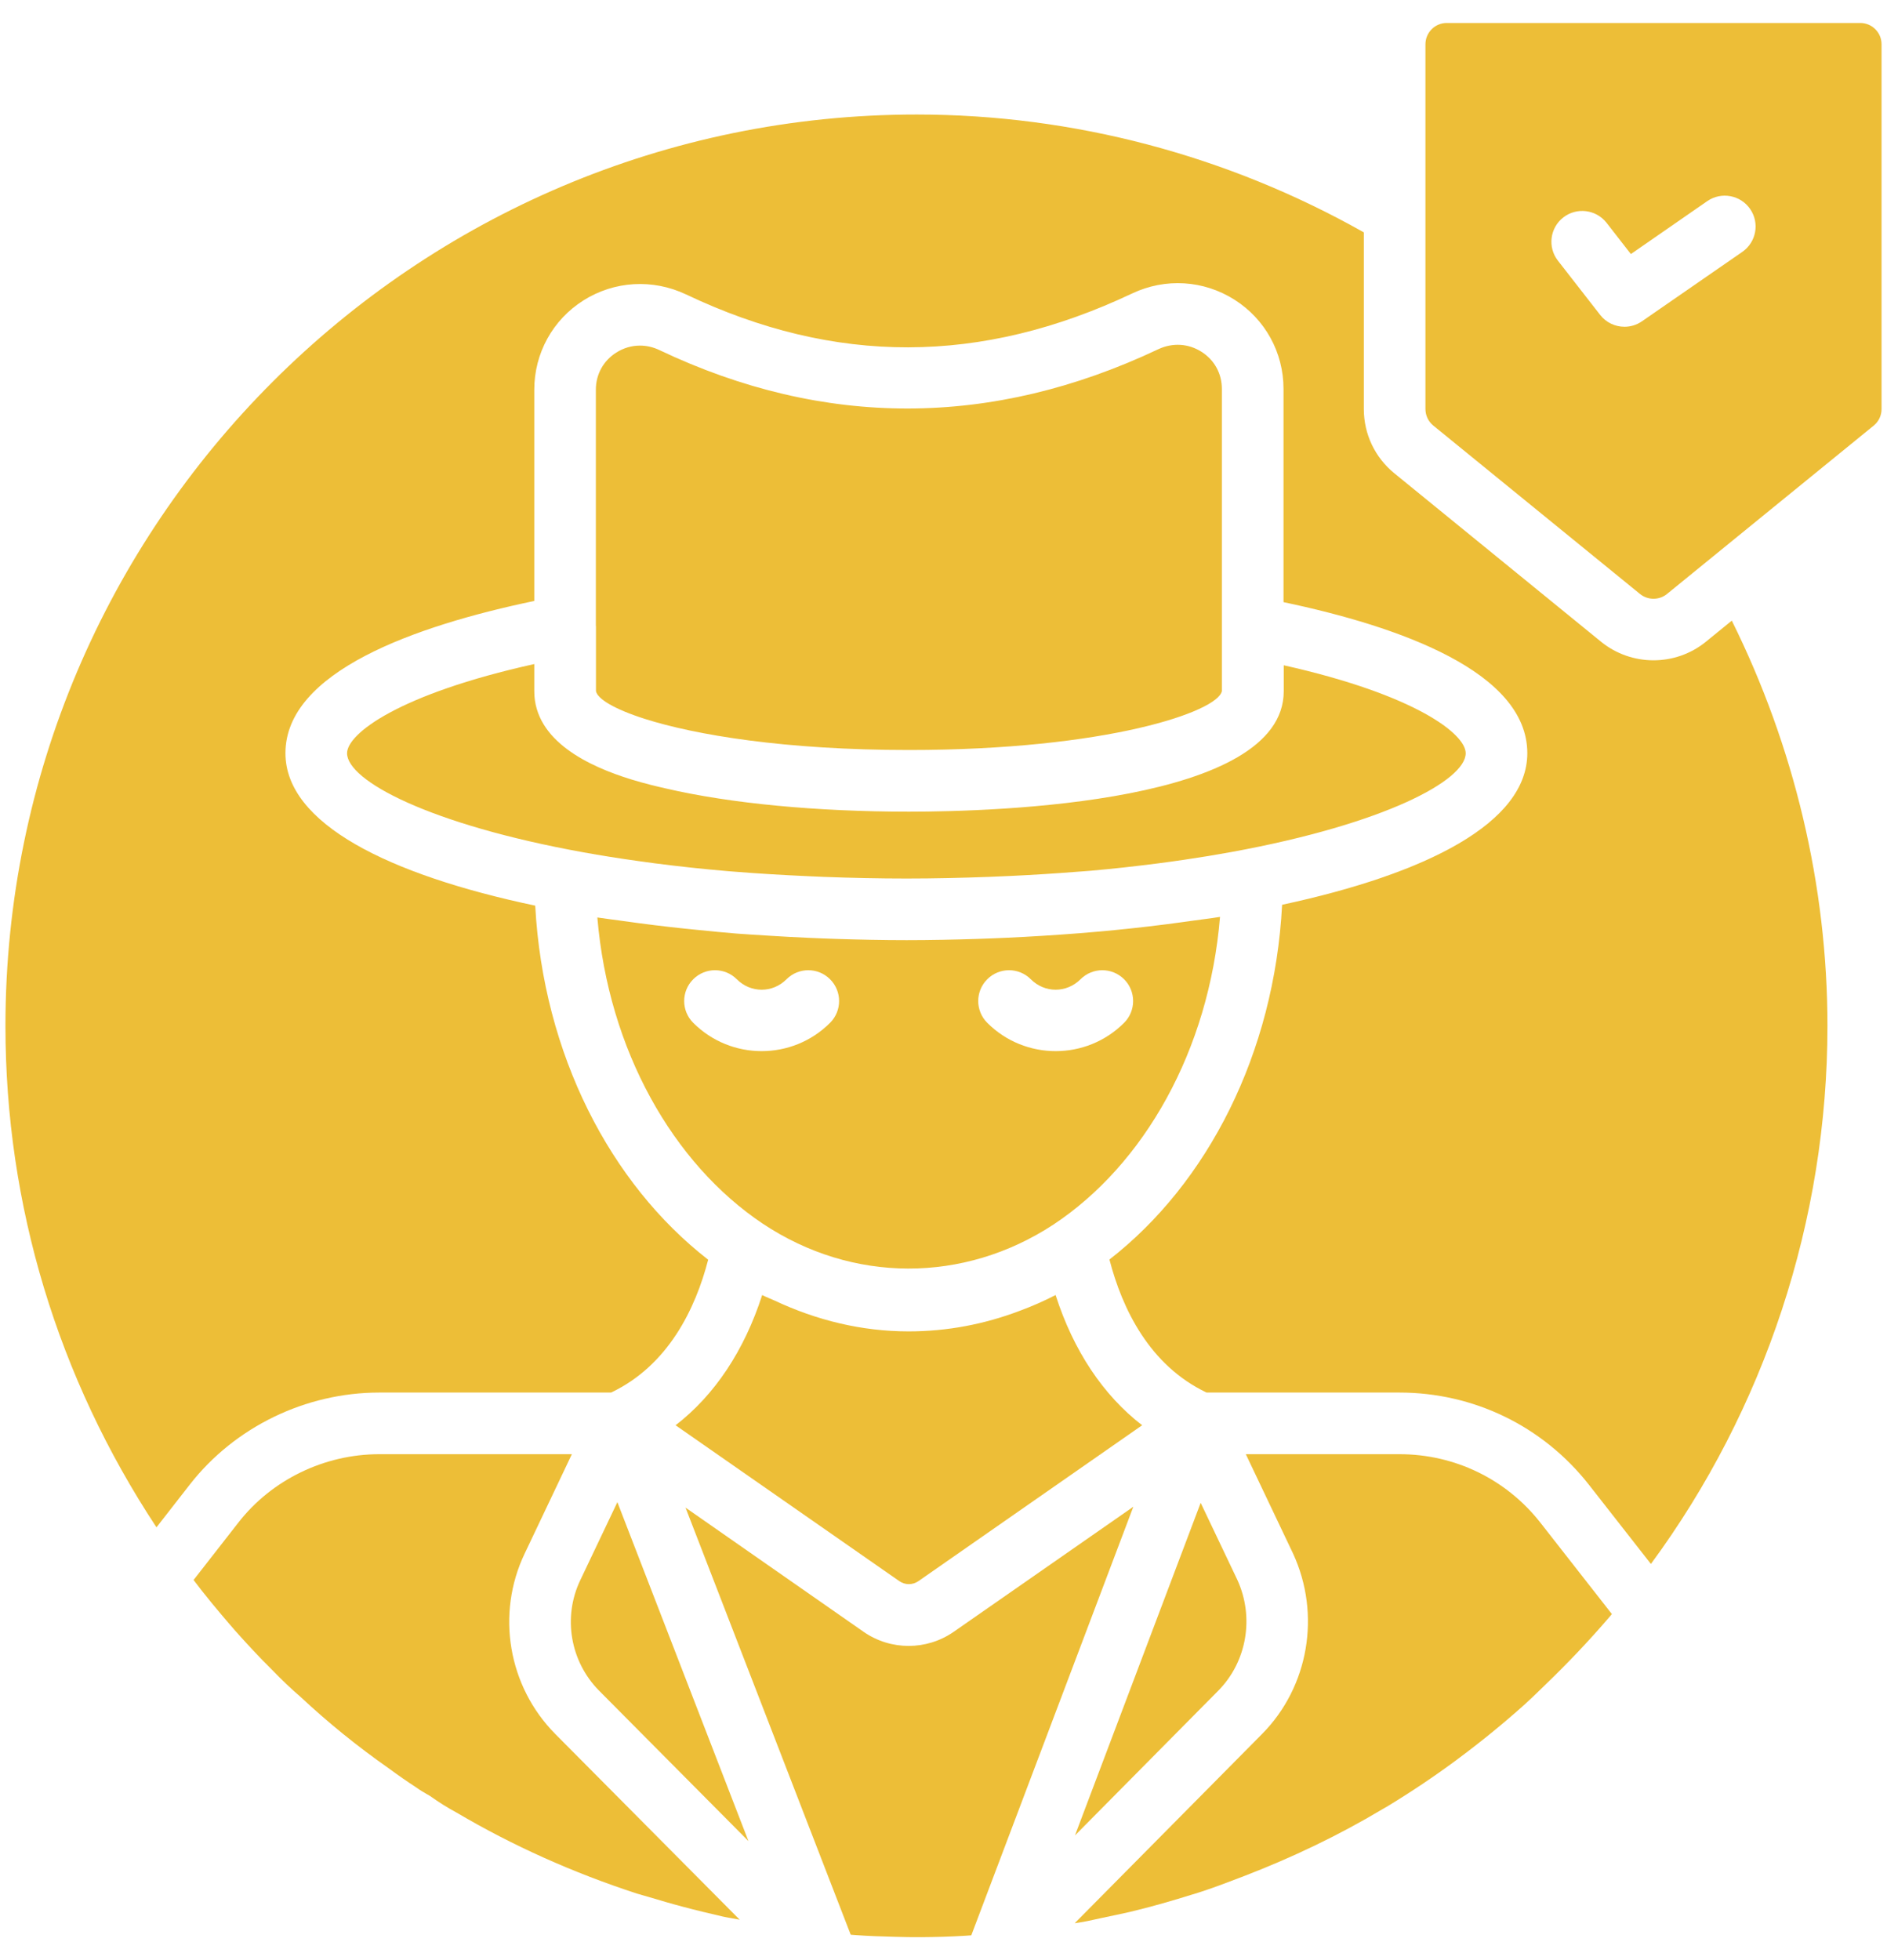
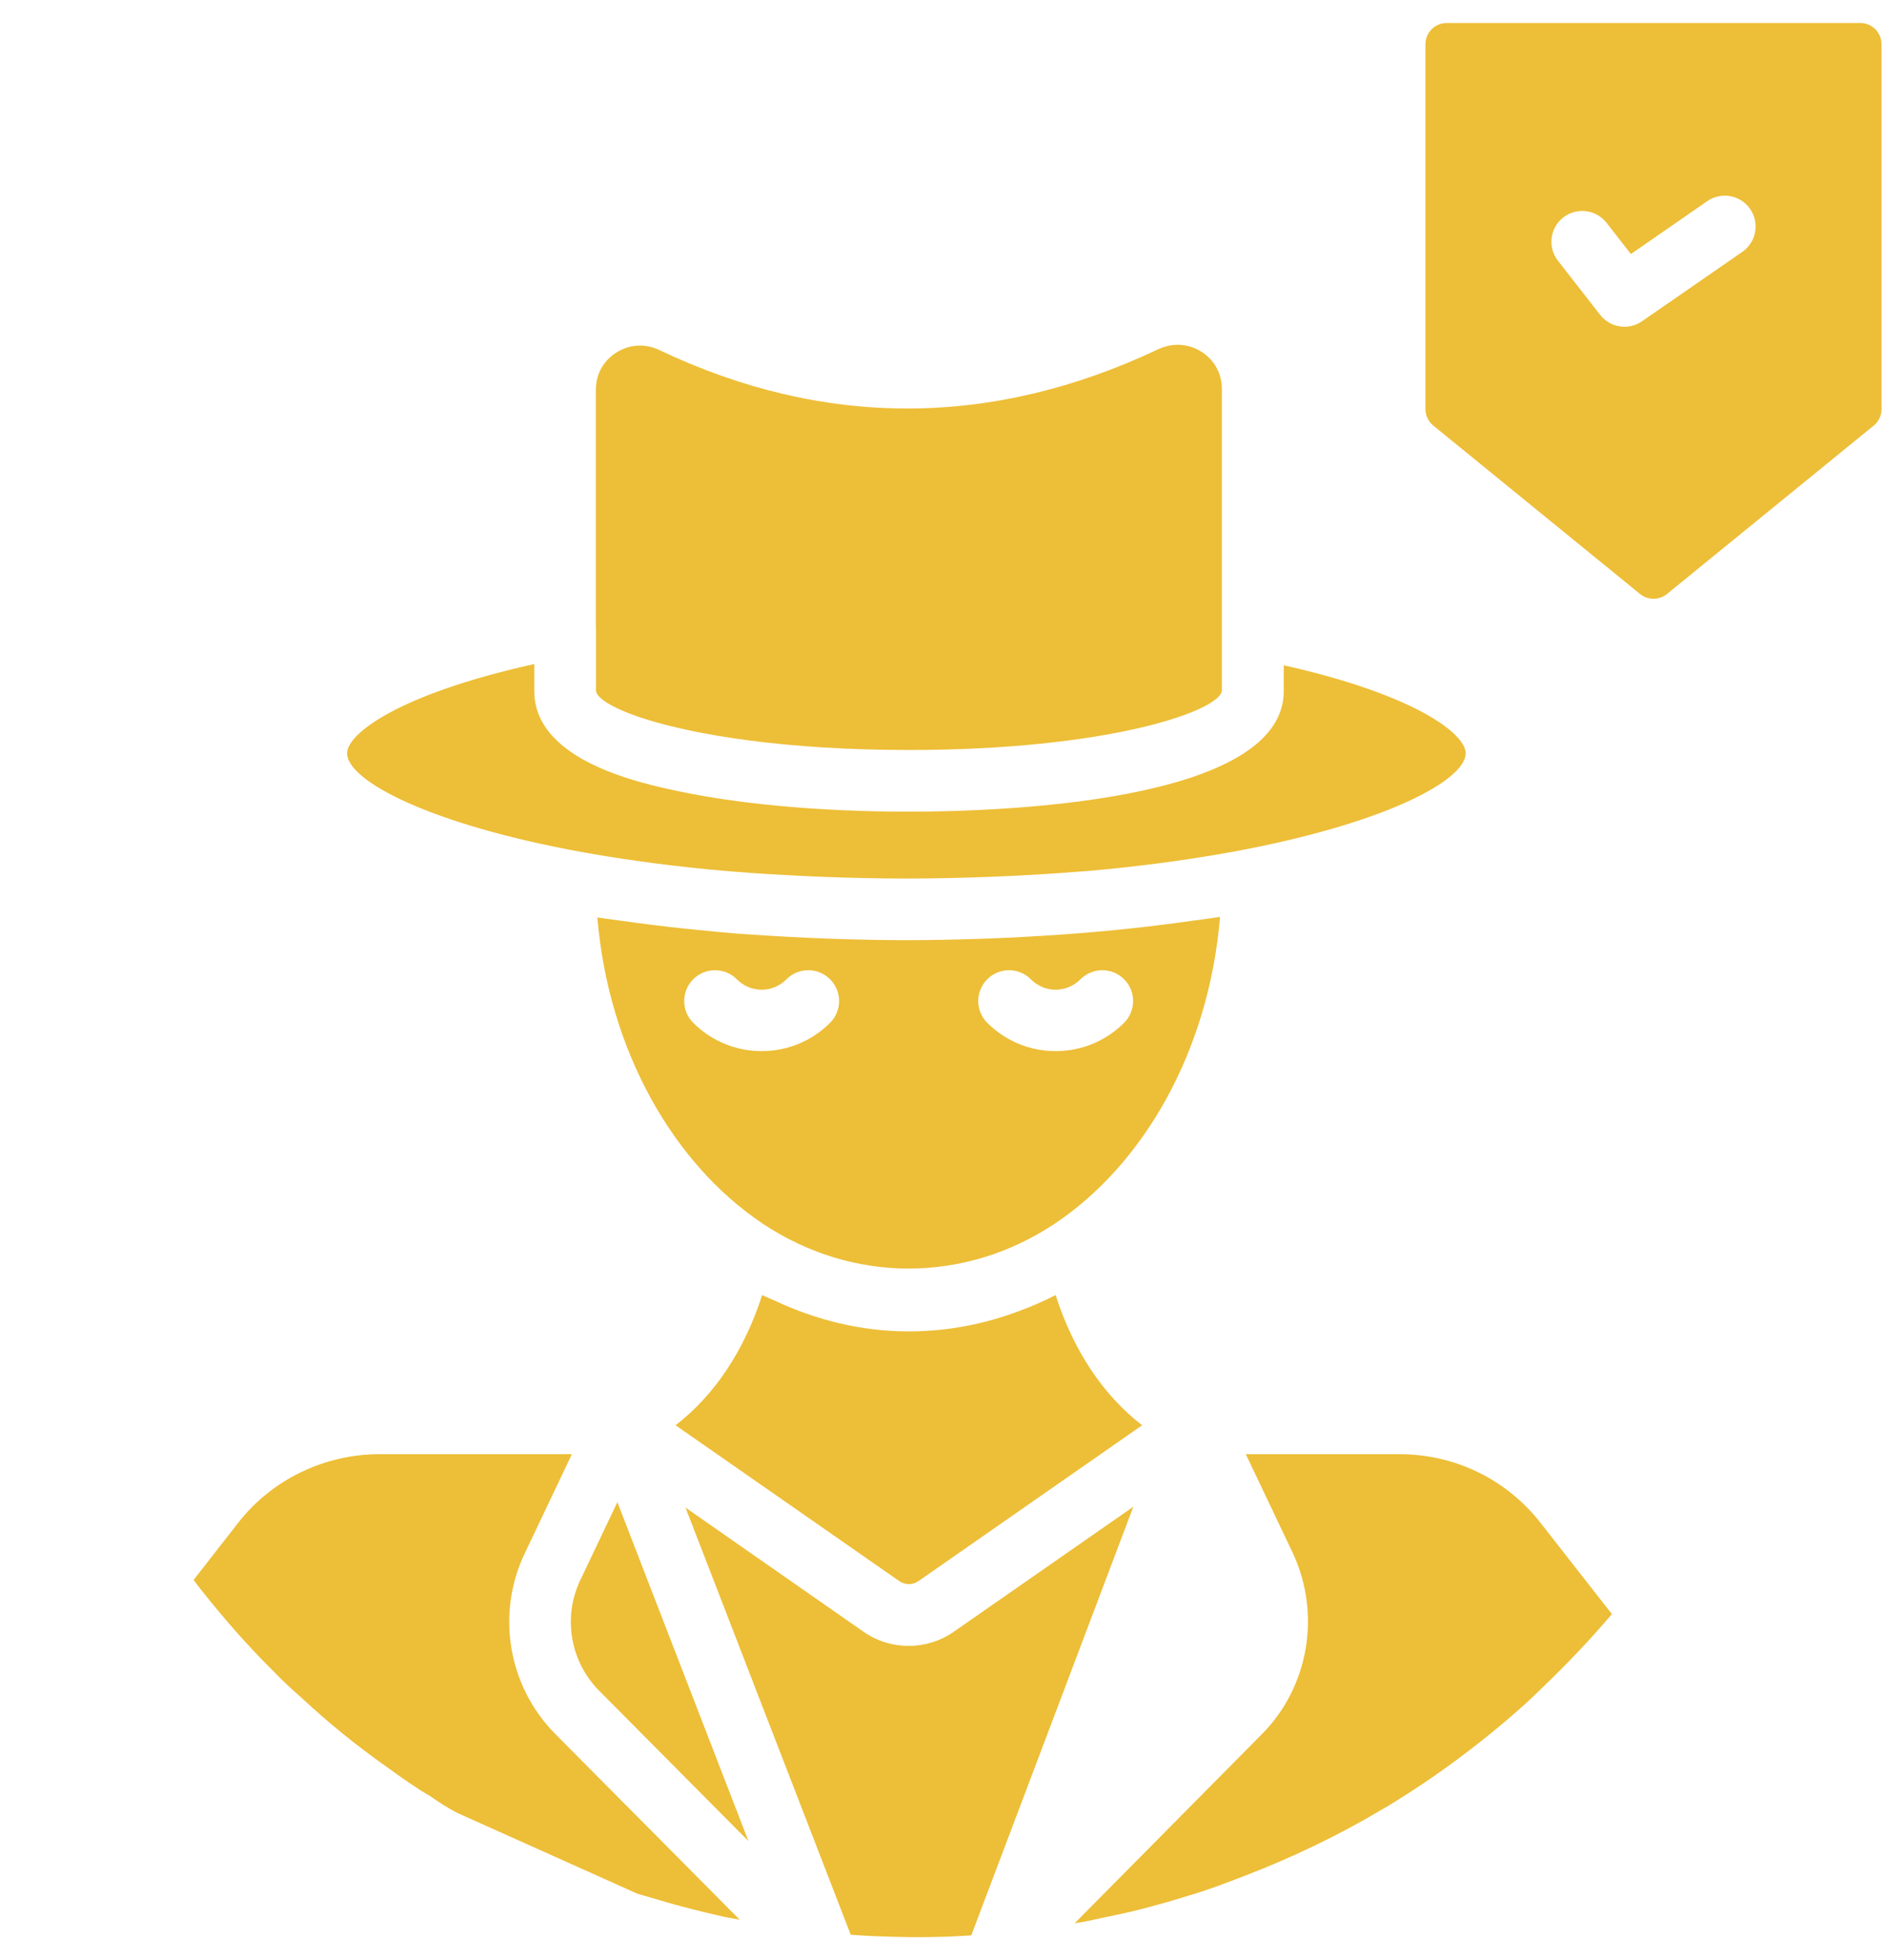
<svg xmlns="http://www.w3.org/2000/svg" width="52" height="54" viewBox="0 0 52 54" fill="none">
  <path d="M16.508 46.576L20.625 50.721L17.013 41.384L15.992 43.53C15.504 44.549 15.712 45.771 16.508 46.576Z" fill="#EDBE37" />
  <path d="M26.28 44.956C25.908 45.214 25.474 45.344 25.039 45.344C24.605 45.344 24.169 45.214 23.799 44.956L18.891 41.534L23.443 53.3C23.481 53.303 23.52 53.306 23.558 53.309C23.929 53.337 24.292 53.349 24.655 53.358C24.902 53.365 25.147 53.37 25.394 53.368C25.785 53.365 26.182 53.355 26.597 53.329C26.655 53.326 26.71 53.321 26.766 53.317L31.231 41.51L26.28 44.956Z" fill="#EDBE37" />
  <path d="M18.617 39.265L24.778 43.556C24.942 43.671 25.151 43.67 25.312 43.557L31.474 39.265C30.398 38.435 29.582 37.21 29.089 35.678C28.764 35.845 28.433 35.99 28.096 36.114C27.129 36.481 26.102 36.679 25.04 36.679C23.741 36.679 22.499 36.371 21.35 35.832C21.235 35.778 21.116 35.736 21.003 35.678C20.509 37.21 19.693 38.435 18.617 39.265Z" fill="#EDBE37" />
-   <path d="M34.096 43.521L33.087 41.402L29.623 50.565L33.573 46.576C34.361 45.779 34.571 44.552 34.096 43.521Z" fill="#EDBE37" />
  <path d="M9.564 20.751C9.564 21.504 11.827 22.714 16.087 23.483C16.566 23.569 17.057 23.648 17.564 23.718C17.718 23.74 17.87 23.762 18.028 23.782C18.688 23.867 19.364 23.941 20.061 24C20.12 24.005 20.183 24.009 20.242 24.014C20.893 24.067 21.56 24.106 22.235 24.137C22.393 24.144 22.549 24.152 22.71 24.158C23.458 24.186 24.215 24.203 24.983 24.203C25.756 24.203 26.514 24.185 27.261 24.157C27.459 24.15 27.652 24.141 27.845 24.132C28.457 24.103 29.058 24.066 29.647 24.019C29.78 24.008 29.92 24.001 30.05 23.989C30.684 23.934 31.294 23.864 31.894 23.788C32.144 23.756 32.387 23.722 32.626 23.687C33.078 23.621 33.516 23.549 33.942 23.471C38.155 22.701 40.39 21.5 40.39 20.751C40.39 20.22 39.008 19.142 35.376 18.328V19.042C35.376 22.122 27.473 22.361 25.051 22.361C22.506 22.361 20.125 22.135 18.345 21.721C18.12 21.67 17.781 21.591 17.399 21.474C16.255 21.122 14.723 20.422 14.723 19.041V18.294C10.985 19.122 9.564 20.215 9.564 20.751Z" fill="#EDBE37" />
-   <path d="M25.261 3.155C11.415 3.155 0.15 14.42 0.15 28.265C0.15 33.215 1.596 37.961 4.312 42.077L5.231 40.898C6.47 39.311 8.422 38.364 10.453 38.364H16.84C18.414 37.615 19.164 36.059 19.515 34.704C16.818 32.61 14.97 29.043 14.749 24.95C10.716 24.101 7.866 22.693 7.866 20.75C7.866 18.502 11.444 17.241 14.723 16.556V10.737C14.723 9.733 15.229 8.813 16.076 8.277C16.929 7.739 17.984 7.677 18.903 8.11C23.009 10.063 27.03 10.056 31.198 8.085C32.114 7.652 33.167 7.717 34.018 8.256C34.864 8.792 35.37 9.711 35.37 10.715V16.589C38.583 17.264 42.088 18.514 42.088 20.75C42.088 22.674 39.298 24.075 35.331 24.926C35.117 29.027 33.272 32.602 30.573 34.699C30.924 36.055 31.674 37.614 33.249 38.364H38.562C40.61 38.364 42.511 39.287 43.779 40.895L45.494 43.086C48.627 38.832 50.359 33.623 50.359 28.265C50.359 24.399 49.443 20.564 47.723 17.098L47.009 17.68C46.591 18.02 46.078 18.191 45.565 18.191C45.053 18.191 44.54 18.02 44.122 17.681L38.424 13.039C37.889 12.603 37.583 11.958 37.583 11.268V6.402C33.828 4.283 29.582 3.155 25.261 3.155Z" fill="#EDBE37" />
  <path d="M51.263 0.633H39.867C39.544 0.633 39.281 0.896 39.281 1.22V11.268C39.281 11.446 39.36 11.612 39.497 11.724L45.195 16.365C45.41 16.539 45.723 16.539 45.937 16.364L51.635 11.724C51.772 11.612 51.85 11.446 51.85 11.268V1.22C51.85 0.896 51.587 0.633 51.263 0.633ZM48.013 6.939L45.248 8.851C45.101 8.953 44.933 9.002 44.766 9.002C44.512 9.002 44.262 8.889 44.095 8.675L42.932 7.182C42.643 6.812 42.709 6.279 43.08 5.99C43.449 5.703 43.982 5.769 44.272 6.138L44.942 6.999L47.047 5.541C47.432 5.274 47.962 5.372 48.228 5.757C48.495 6.143 48.399 6.671 48.013 6.939Z" fill="#EDBE37" />
-   <path d="M19.924 52.801C19.926 52.801 19.927 52.801 19.929 52.802C19.936 52.803 19.972 52.81 20.012 52.819C20.131 52.843 20.262 52.863 20.384 52.887L15.301 47.77C14.001 46.457 13.664 44.459 14.459 42.798L15.759 40.062H10.453C8.941 40.062 7.49 40.765 6.572 41.942L5.334 43.528C5.411 43.629 5.488 43.73 5.567 43.83C5.743 44.053 5.923 44.272 6.107 44.489C6.234 44.638 6.36 44.788 6.489 44.934C6.813 45.298 7.145 45.655 7.491 45.997C7.757 46.272 8.02 46.524 8.284 46.75C9.037 47.454 9.845 48.109 10.713 48.717C10.977 48.911 11.224 49.083 11.47 49.243C11.578 49.32 11.665 49.37 11.756 49.424C11.787 49.441 11.819 49.457 11.848 49.477C12.092 49.65 12.334 49.803 12.577 49.933C12.579 49.934 12.582 49.935 12.584 49.937C14.125 50.846 15.789 51.593 17.558 52.169C17.56 52.169 17.561 52.17 17.563 52.17C17.671 52.204 17.767 52.227 17.871 52.259C18.185 52.353 18.503 52.447 18.819 52.53C19.19 52.629 19.557 52.716 19.924 52.801Z" fill="#EDBE37" />
+   <path d="M19.924 52.801C19.926 52.801 19.927 52.801 19.929 52.802C19.936 52.803 19.972 52.81 20.012 52.819C20.131 52.843 20.262 52.863 20.384 52.887L15.301 47.77C14.001 46.457 13.664 44.459 14.459 42.798L15.759 40.062H10.453C8.941 40.062 7.49 40.765 6.572 41.942L5.334 43.528C5.411 43.629 5.488 43.73 5.567 43.83C5.743 44.053 5.923 44.272 6.107 44.489C6.234 44.638 6.36 44.788 6.489 44.934C6.813 45.298 7.145 45.655 7.491 45.997C7.757 46.272 8.02 46.524 8.284 46.75C9.037 47.454 9.845 48.109 10.713 48.717C10.977 48.911 11.224 49.083 11.47 49.243C11.578 49.32 11.665 49.37 11.756 49.424C11.787 49.441 11.819 49.457 11.848 49.477C12.092 49.65 12.334 49.803 12.577 49.933C12.579 49.934 12.582 49.935 12.584 49.937C17.56 52.169 17.561 52.17 17.563 52.17C17.671 52.204 17.767 52.227 17.871 52.259C18.185 52.353 18.503 52.447 18.819 52.53C19.19 52.629 19.557 52.716 19.924 52.801Z" fill="#EDBE37" />
  <path d="M33.108 9.691C32.747 9.462 32.314 9.437 31.923 9.619C27.334 11.791 22.708 11.799 18.172 9.645C17.999 9.562 17.816 9.521 17.636 9.521C17.409 9.521 17.185 9.585 16.983 9.713C16.626 9.939 16.42 10.313 16.42 10.737V17.237C16.42 17.242 16.423 17.247 16.423 17.252V19.041C16.465 19.253 16.922 19.534 17.763 19.803C19.167 20.25 21.64 20.662 25.045 20.662C30.498 20.662 33.559 19.606 33.671 19.04V10.715C33.671 10.29 33.465 9.917 33.108 9.691Z" fill="#EDBE37" />
  <path d="M42.444 41.943C41.503 40.748 40.087 40.062 38.563 40.062H34.331L35.633 42.8C36.408 44.478 36.063 46.473 34.78 47.769L29.615 52.984C29.696 52.971 29.773 52.96 29.854 52.946C30.035 52.913 30.207 52.87 30.383 52.834C30.63 52.781 30.877 52.732 31.124 52.675C31.71 52.536 32.29 52.37 32.866 52.189C32.913 52.173 32.967 52.161 33.014 52.144C33.041 52.136 33.063 52.128 33.089 52.12C33.49 51.99 33.883 51.837 34.277 51.687C35.603 51.177 36.881 50.568 38.095 49.843C38.111 49.833 38.127 49.825 38.143 49.815C38.155 49.806 38.188 49.79 38.209 49.778C38.875 49.375 39.524 48.941 40.154 48.474C40.165 48.466 40.175 48.457 40.186 48.449C40.819 47.979 41.432 47.479 42.026 46.947C42.04 46.934 42.052 46.921 42.067 46.908C42.242 46.75 42.404 46.588 42.57 46.428C43.188 45.835 43.777 45.215 44.333 44.568C44.361 44.535 44.39 44.501 44.419 44.467L42.444 41.943Z" fill="#EDBE37" />
  <path d="M21.02 33.712C23.493 35.357 26.561 35.355 29.028 33.737C31.525 32.086 33.315 28.944 33.62 25.26C33.363 25.302 33.086 25.333 32.821 25.371C32.74 25.383 32.658 25.394 32.577 25.405C31.361 25.573 30.074 25.699 28.727 25.781C28.405 25.801 28.083 25.819 27.757 25.834C27.486 25.846 27.216 25.858 26.941 25.866C26.29 25.887 25.637 25.901 24.984 25.901C24.332 25.901 23.682 25.887 23.033 25.866C22.789 25.859 22.548 25.848 22.306 25.838C21.921 25.821 21.54 25.8 21.159 25.776C20.866 25.757 20.572 25.741 20.283 25.718C19.948 25.691 19.619 25.658 19.289 25.625C18.726 25.571 18.177 25.508 17.638 25.437C17.439 25.41 17.241 25.384 17.045 25.356C16.853 25.328 16.649 25.306 16.461 25.276C16.77 28.934 18.545 32.056 21.02 33.712ZM27.206 26.978C27.537 26.646 28.075 26.646 28.406 26.978C28.791 27.363 29.391 27.361 29.776 26.978C30.108 26.646 30.645 26.646 30.977 26.978C31.308 27.309 31.308 27.847 30.977 28.178C30.457 28.698 29.774 28.958 29.092 28.958C28.409 28.958 27.725 28.698 27.206 28.178C26.874 27.847 26.874 27.309 27.206 26.978ZM19.103 26.978C19.435 26.646 19.972 26.646 20.304 26.978C20.687 27.361 21.288 27.364 21.674 26.978C22.005 26.646 22.543 26.646 22.874 26.978C23.206 27.309 23.206 27.847 22.874 28.178C22.355 28.698 21.671 28.958 20.988 28.958C20.306 28.958 19.623 28.698 19.103 28.178C18.771 27.847 18.771 27.309 19.103 26.978Z" fill="#EDBE37" />
</svg>